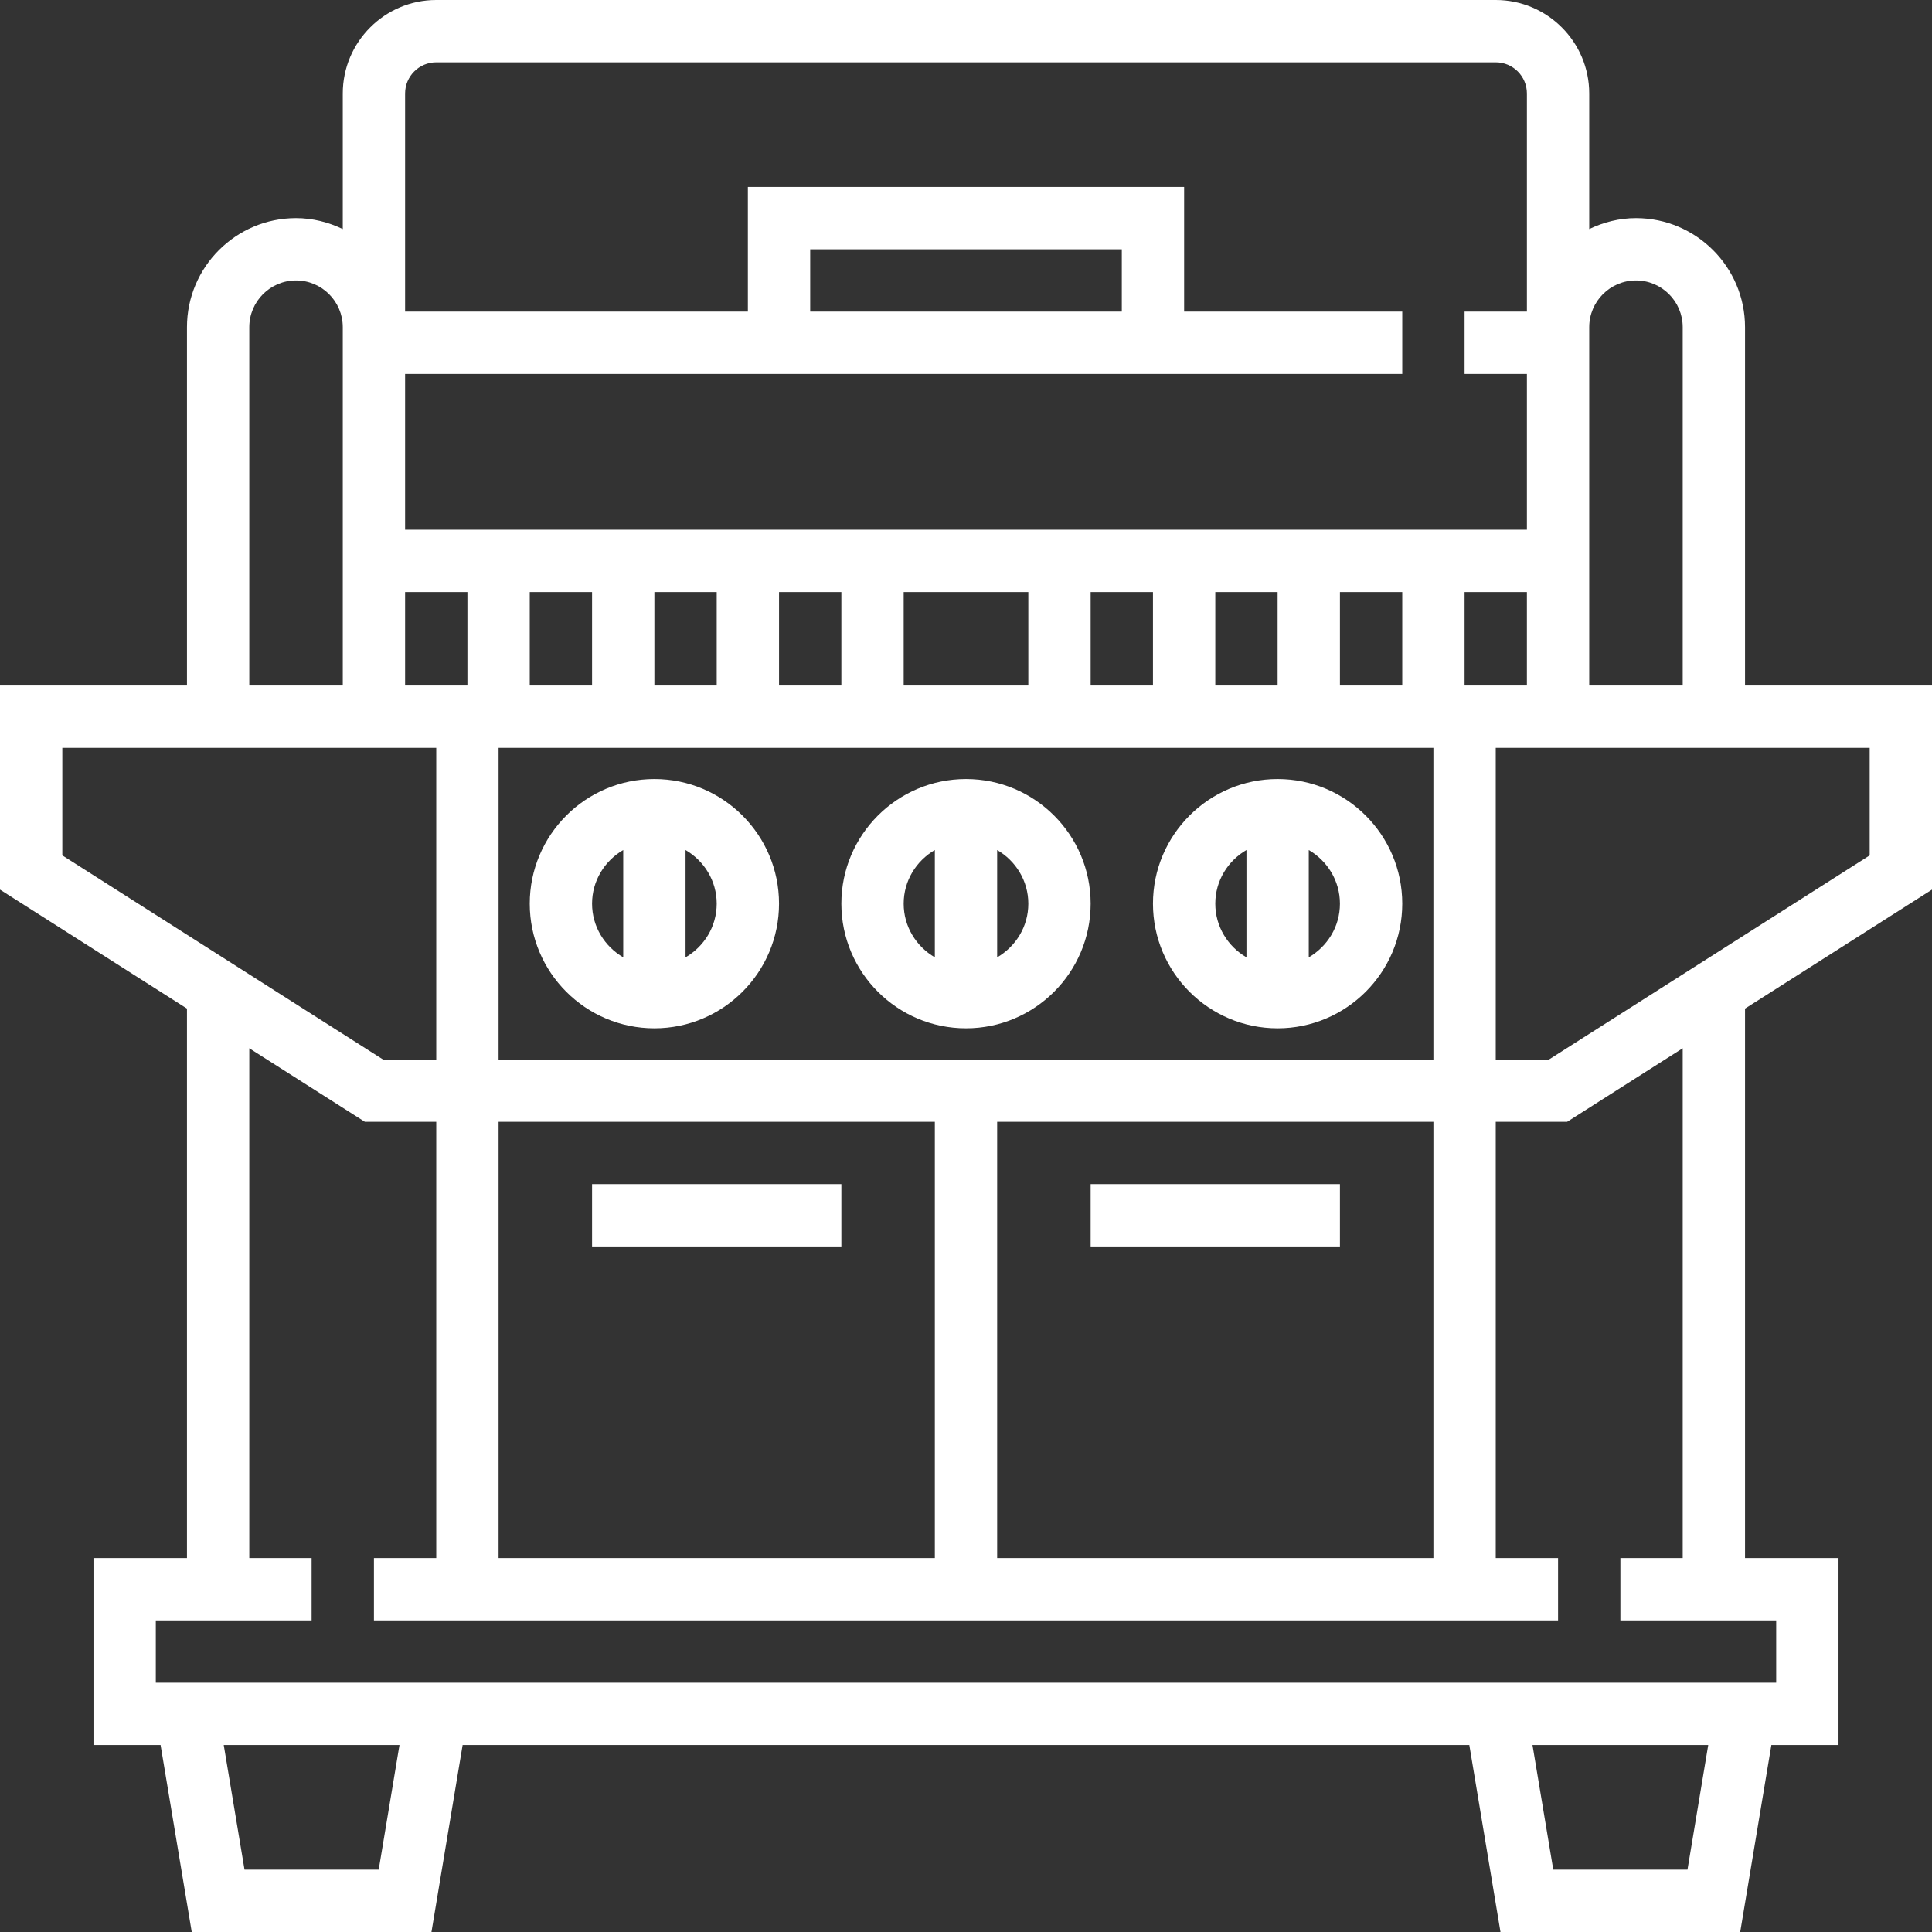
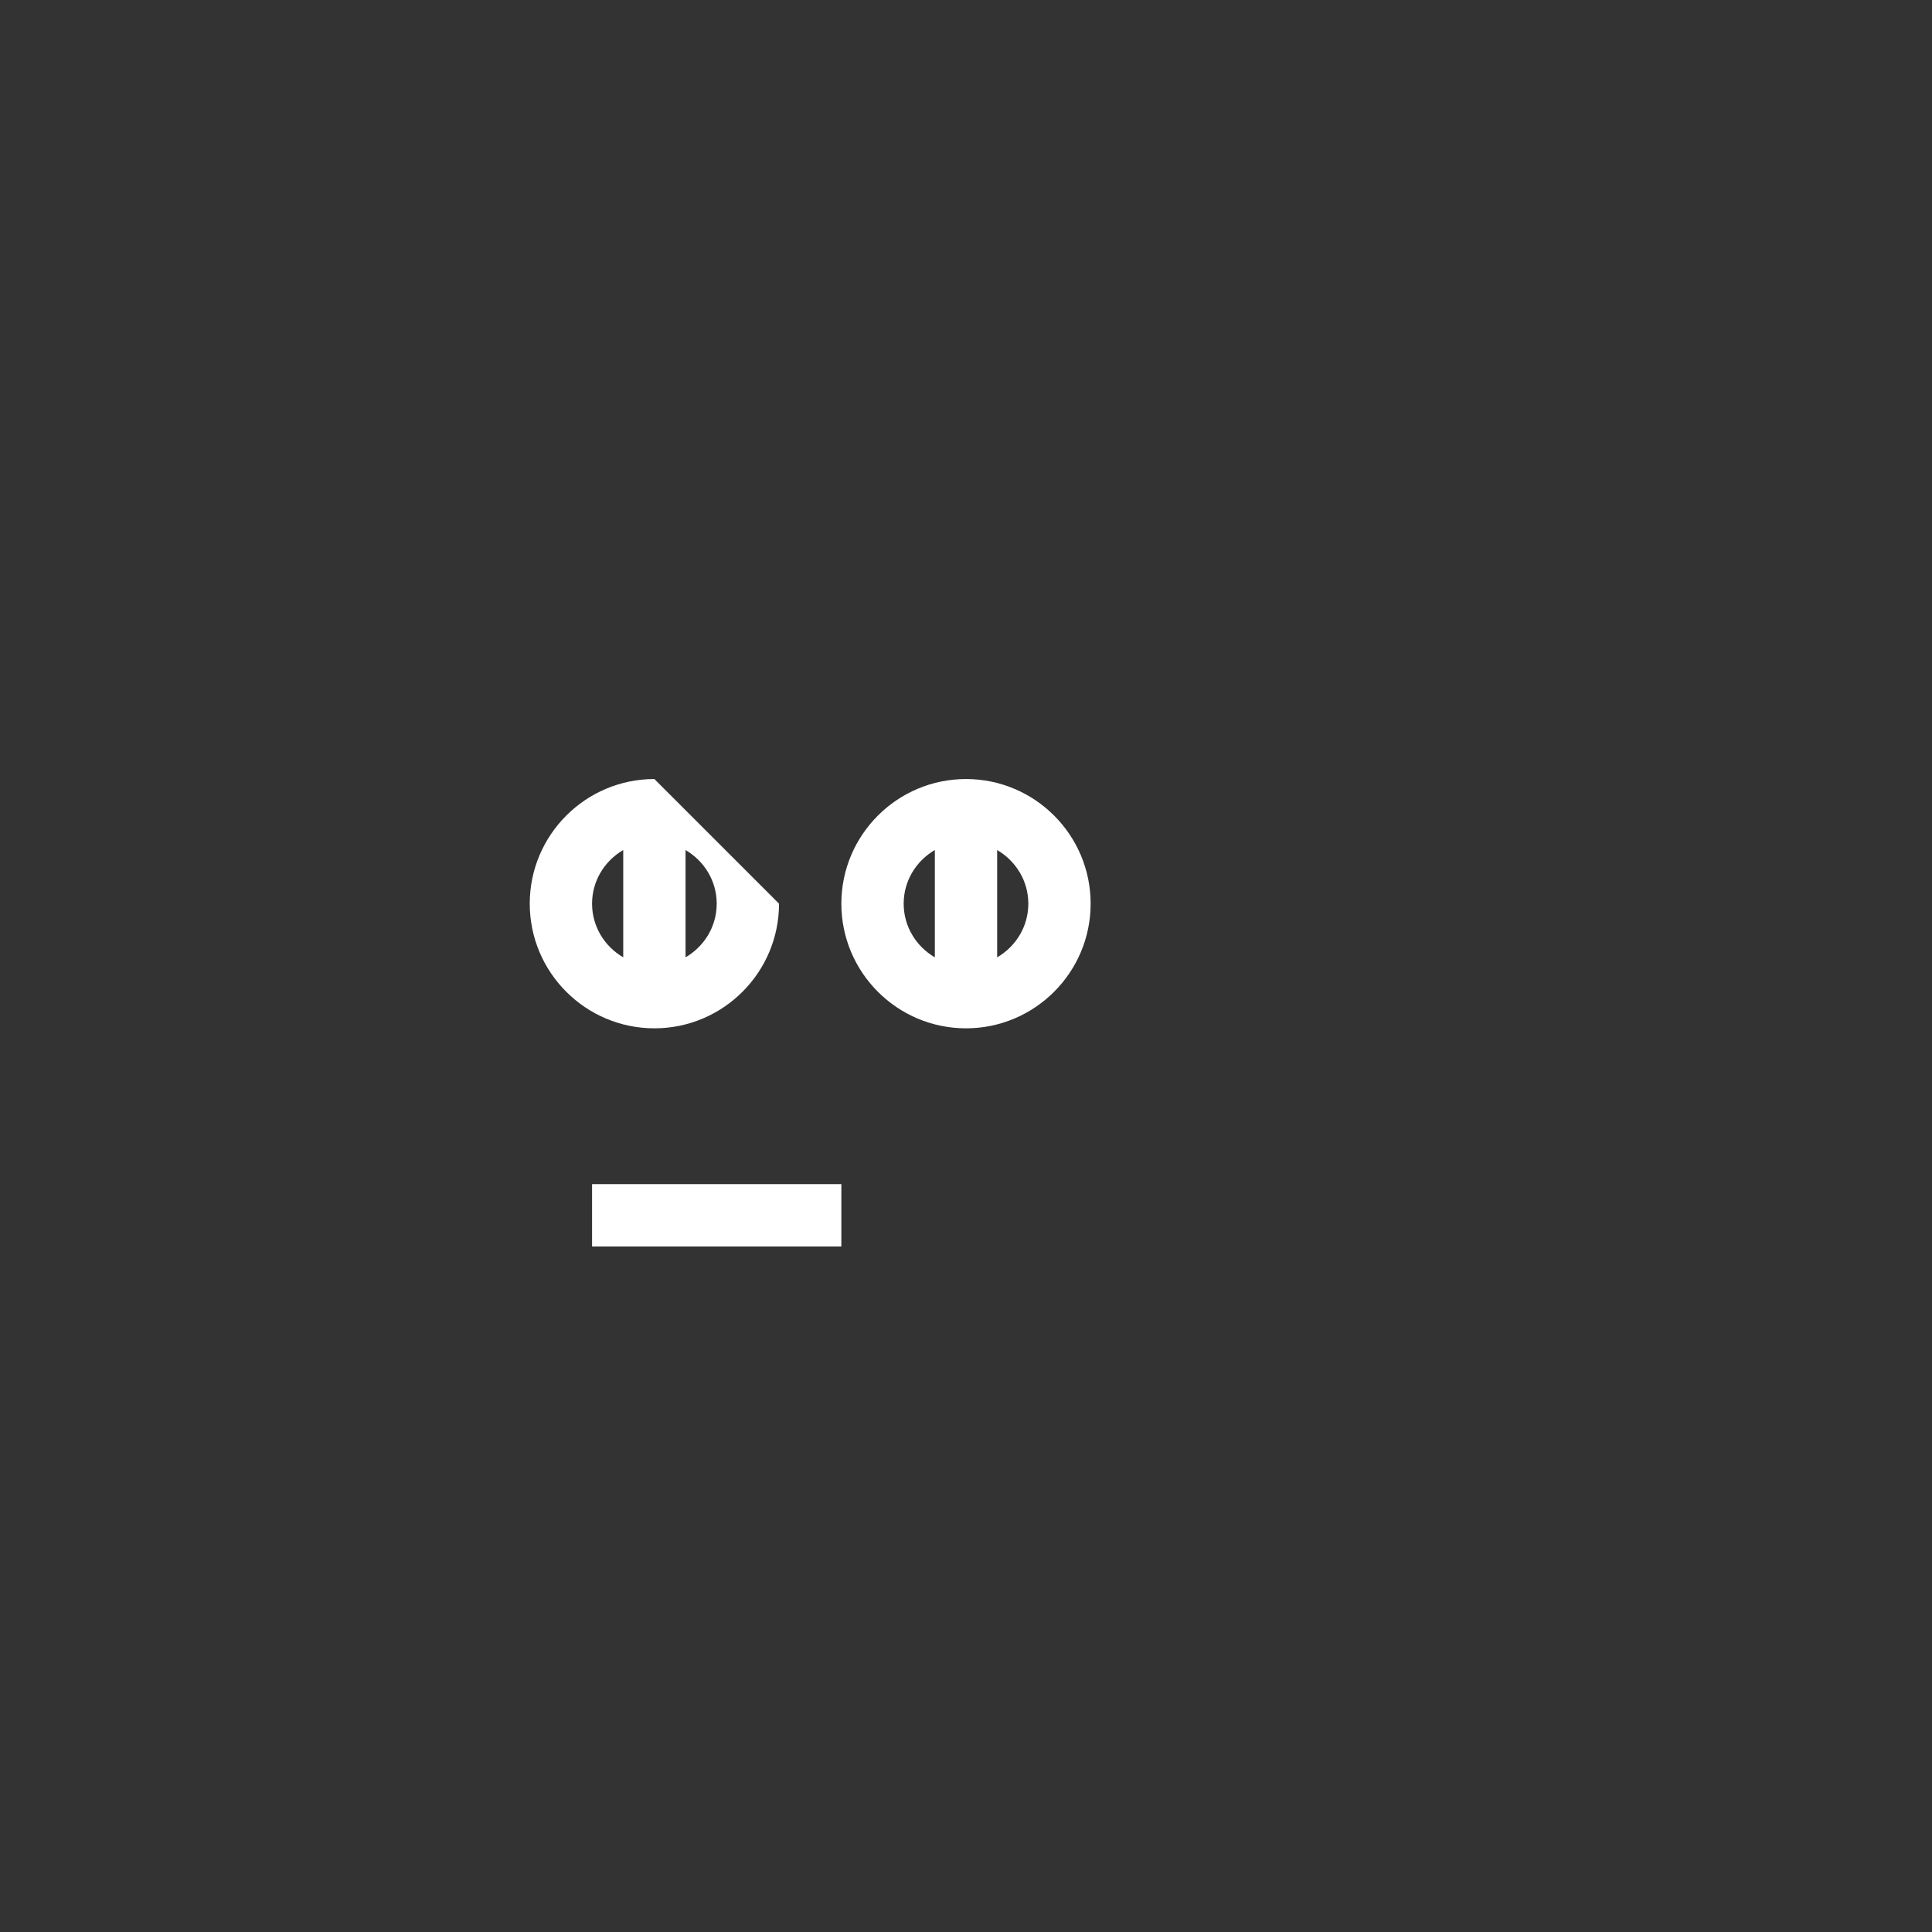
<svg xmlns="http://www.w3.org/2000/svg" width="512" height="512" x="0" y="0" viewBox="0 0 496 496" style="enable-background:new 0 0 512 512" xml:space="preserve" class="">
  <rect x="0" y="0" width="496" height="496" fill="#333333" stroke="none" />
  <g>
    <g>
      <g>
        <g>
          <path d="M248,200c-17.648,0-32,14.352-32,32s14.352,32,32,32s32-14.352,32-32S265.648,200,248,200z M240,245.776 c-4.76-2.776-8-7.88-8-13.776s3.24-11,8-13.776V245.776z M256,245.776v-27.544c4.76,2.776,8,7.88,8,13.776 S260.76,243,256,245.776z" fill="#ffffff" data-original="#000000" style="" class="" />
-           <path d="M168,200c-17.648,0-32,14.352-32,32s14.352,32,32,32s32-14.352,32-32S185.648,200,168,200z M160,245.776 c-4.76-2.776-8-7.88-8-13.776s3.24-11,8-13.776V245.776z M176,245.776v-27.544c4.76,2.776,8,7.88,8,13.776 S180.76,243,176,245.776z" fill="#ffffff" data-original="#000000" style="" class="" />
+           <path d="M168,200c-17.648,0-32,14.352-32,32s14.352,32,32,32s32-14.352,32-32z M160,245.776 c-4.76-2.776-8-7.88-8-13.776s3.24-11,8-13.776V245.776z M176,245.776v-27.544c4.76,2.776,8,7.88,8,13.776 S180.76,243,176,245.776z" fill="#ffffff" data-original="#000000" style="" class="" />
          <rect x="152" y="304" width="64" height="16" fill="#ffffff" data-original="#000000" style="" class="" />
-           <path d="M496,228.392V176h-48V84c0-15.44-12.56-28-28-28c-4.312,0-8.352,1.064-12,2.808V24c0-13.232-10.768-24-24-24H112 C98.768,0,88,10.768,88,24v34.808C84.352,57.064,80.312,56,76,56c-15.44,0-28,12.56-28,28v92H0v52.392l48,30.544V400H24v48 h17.224l8,48h61.544l8-48h258.448l8,48h61.544l8-48H472v-48h-24V258.936L496,228.392z M408,104V84c0-6.616,5.384-12,12-12 c6.616,0,12,5.384,12,12v92h-24V104z M104,104v-8h256V80h-56V48H192v32h-88V24c0-4.416,3.584-8,8-8h272c4.416,0,8,3.584,8,8v56 h-16v16h16v8v32H104V104z M208,80V64h80v16H208z M392,152v24h-16v-24H392z M128,272v-80h240v80H128z M368,288v112H256V288H368z M240,288v112H128V288H240z M136,176v-24h16v24H136z M168,176v-24h16v24H168z M200,176v-24h16v24H200z M232,176v-24h32v24H232z M280,176v-24h16v24H280z M312,176v-24h16v24H312z M344,176v-24h16v24H344z M104,152h16v24h-16V152z M64,84 c0-6.616,5.384-12,12-12c6.616,0,12,5.384,12,12v20v72H64V84z M16,219.608V192h96v80H98.328L16,219.608z M97.224,480H62.776 l-5.336-32h45.12L97.224,480z M433.224,480h-34.456l-5.336-32h45.12L433.224,480z M456,416v16H40v-16h40v-16H64V269.12 L93.672,288H112v112H96v16h304v-16h-16V288h18.328L432,269.12V400h-16v16H456z M397.672,272H384v-80h96v27.608L397.672,272z" fill="#ffffff" data-original="#000000" style="" class="" />
-           <path d="M328,200c-17.648,0-32,14.352-32,32s14.352,32,32,32s32-14.352,32-32S345.648,200,328,200z M320,245.776 c-4.76-2.776-8-7.88-8-13.776s3.24-11,8-13.776V245.776z M336,245.776v-27.544c4.76,2.776,8,7.88,8,13.776 S340.76,243,336,245.776z" fill="#ffffff" data-original="#000000" style="" class="" />
-           <rect x="280" y="304" width="64" height="16" fill="#ffffff" data-original="#000000" style="" class="" />
        </g>
      </g>
    </g>
    <g> </g>
    <g> </g>
    <g> </g>
    <g> </g>
    <g> </g>
    <g> </g>
    <g> </g>
    <g> </g>
    <g> </g>
    <g> </g>
    <g> </g>
    <g> </g>
    <g> </g>
    <g> </g>
    <g> </g>
  </g>
</svg>